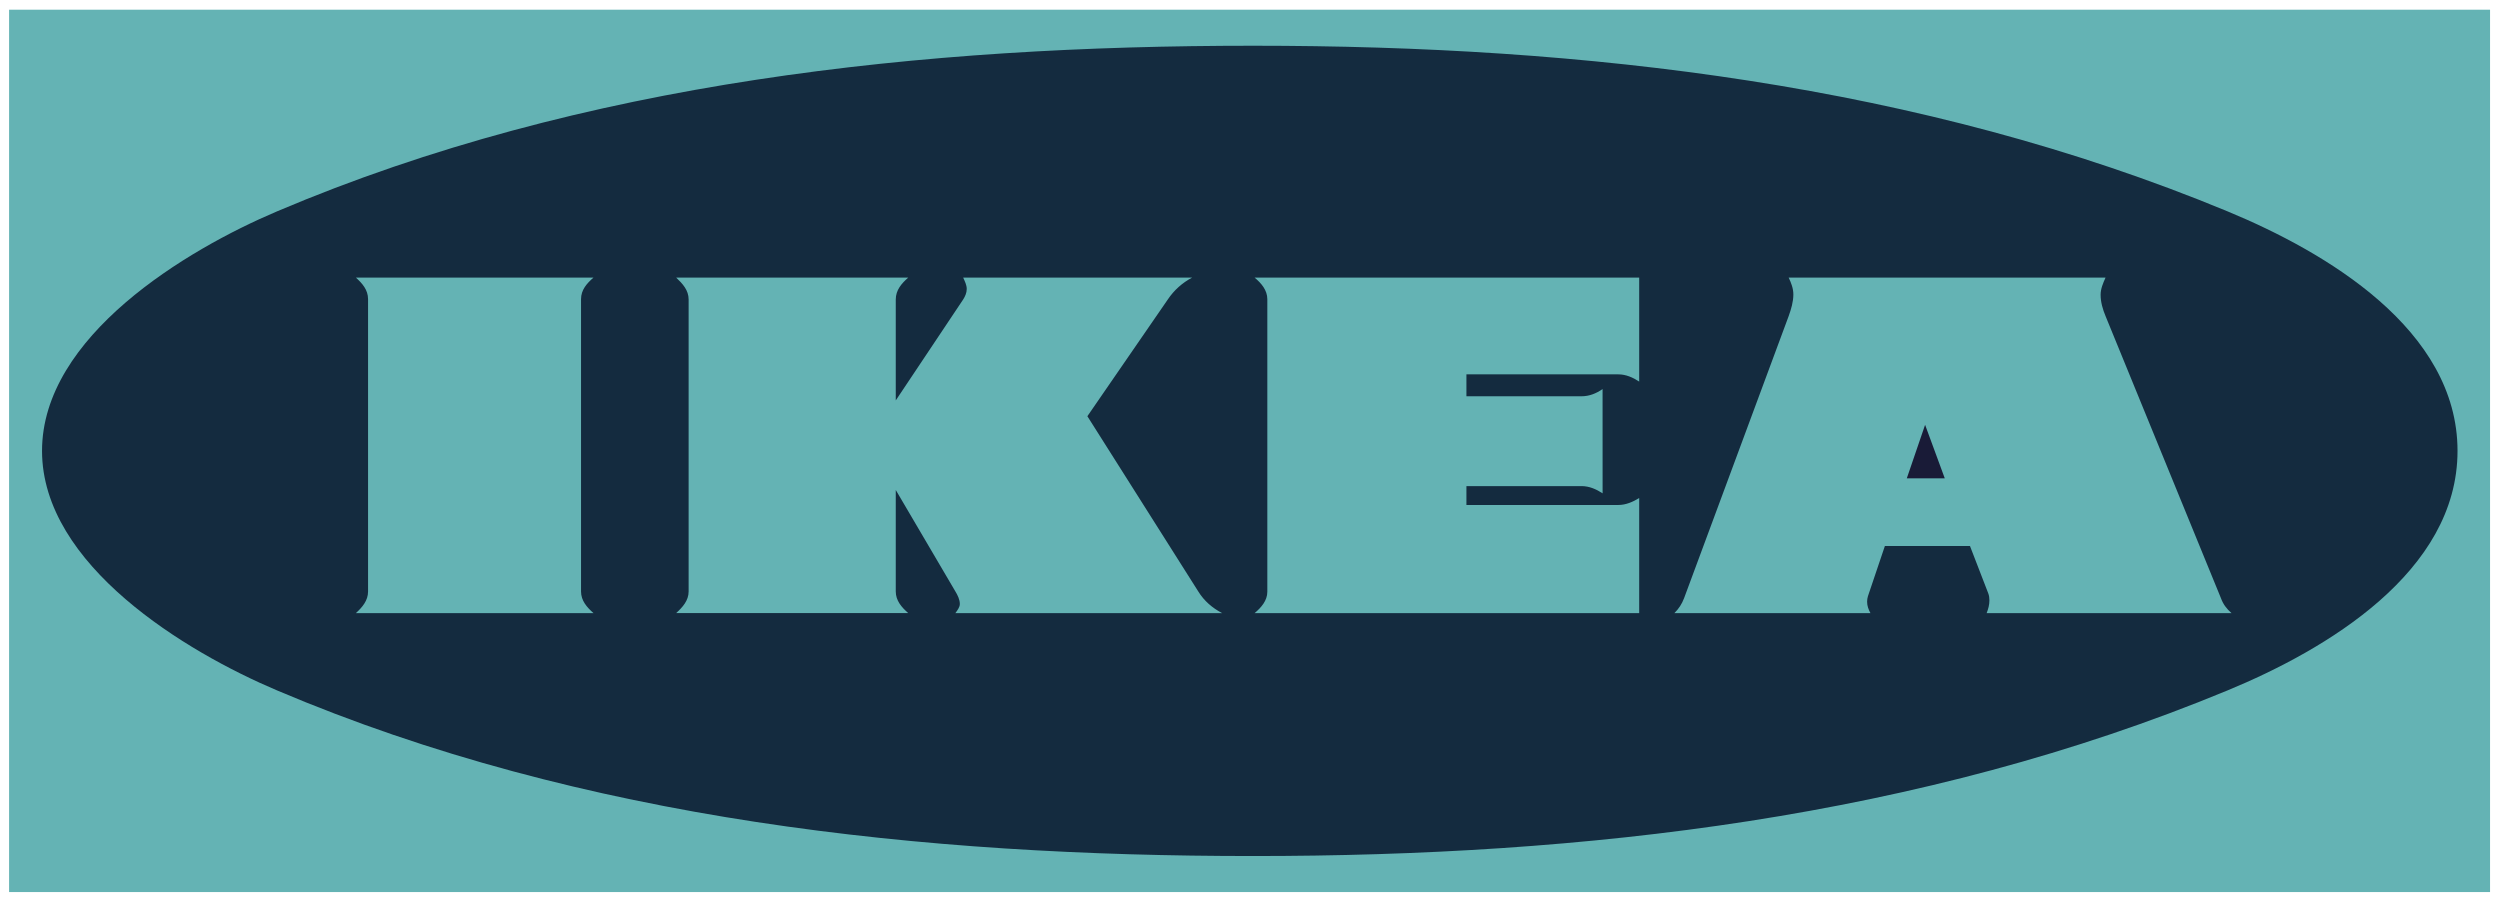
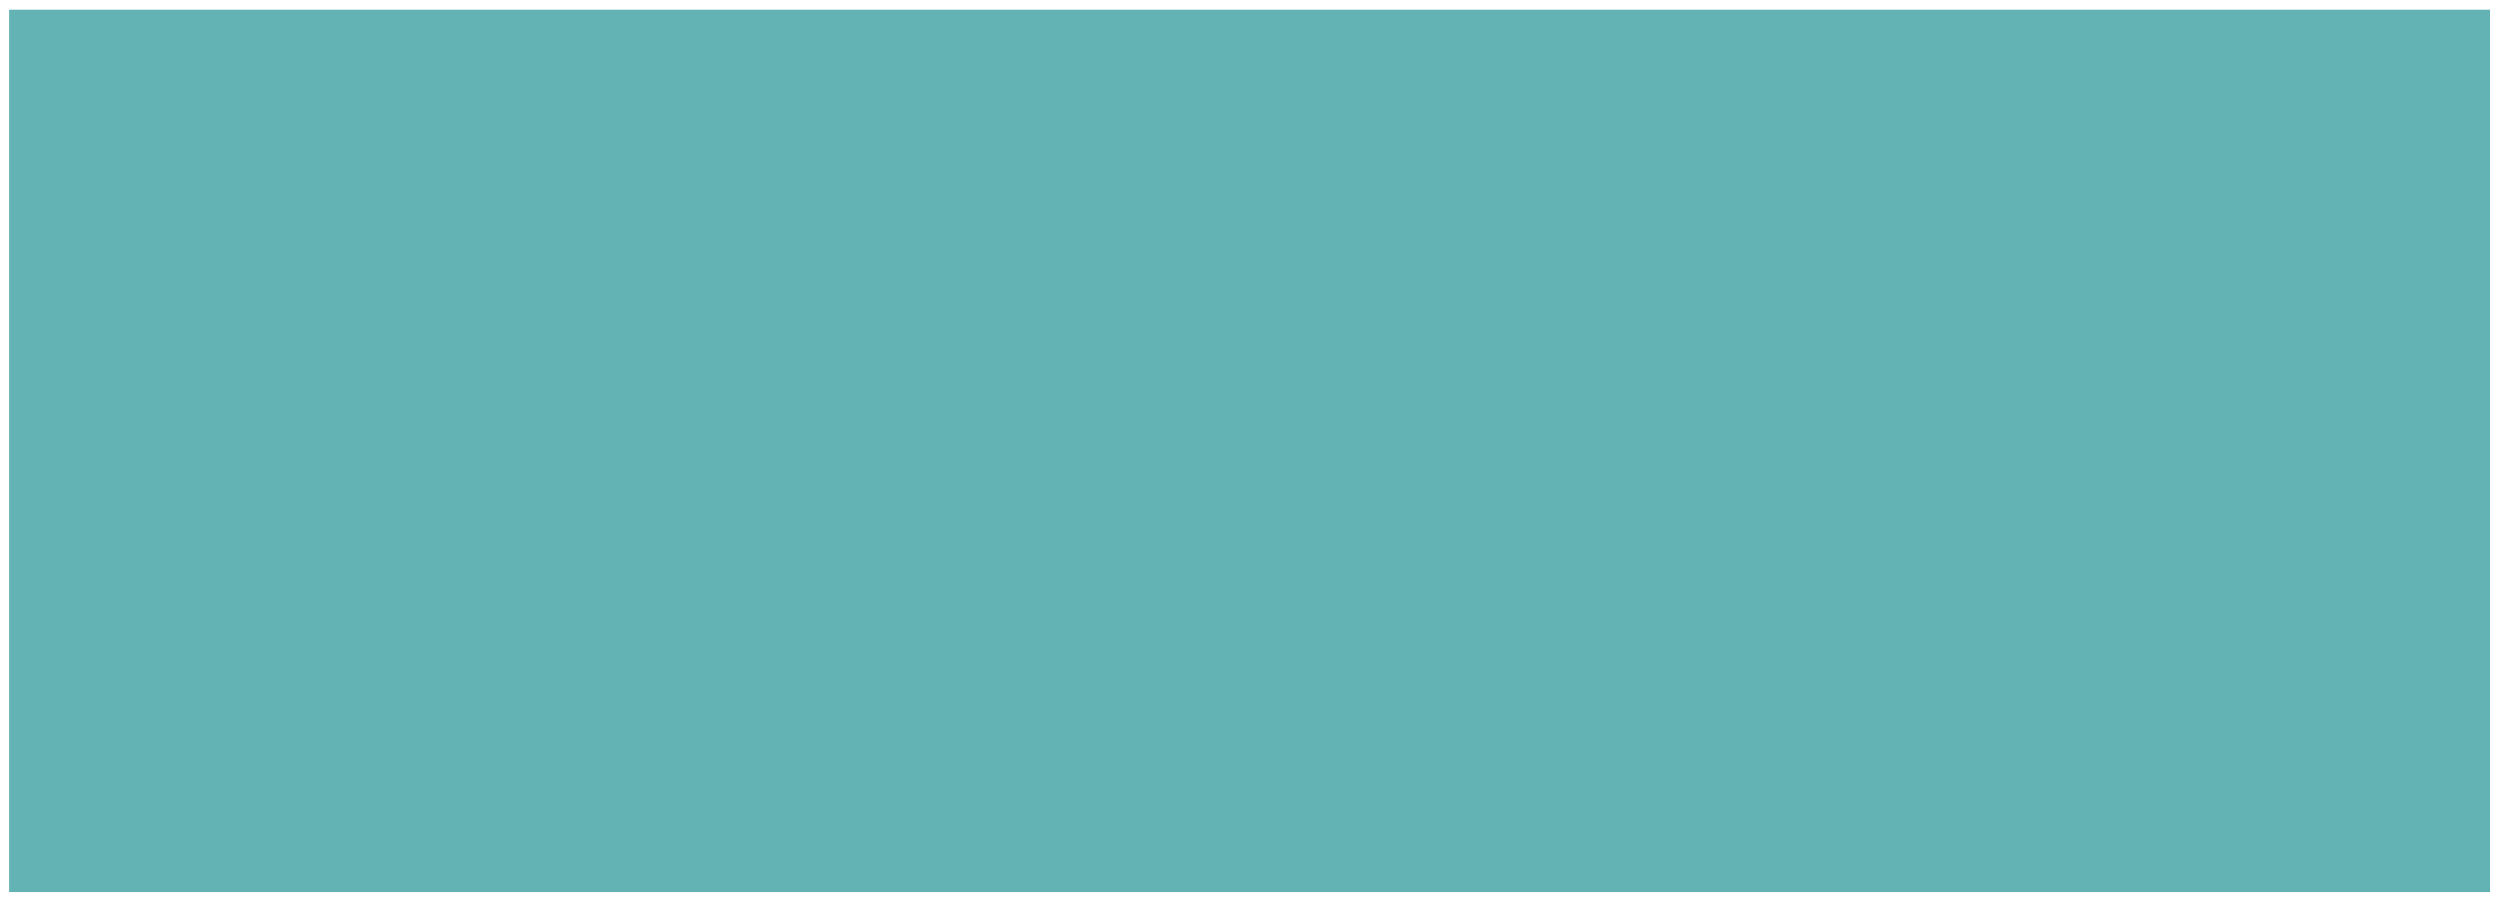
<svg xmlns="http://www.w3.org/2000/svg" width="102" height="37" viewBox="0 0 102 37" fill="none">
  <path fill-rule="evenodd" clip-rule="evenodd" d="M0.371 36.396V0.396H101.594V36.396H0.371Z" fill="#64B3B4" />
-   <path fill-rule="evenodd" clip-rule="evenodd" d="M51.133 34.926C64.642 34.926 78.308 33.376 90.878 28.171C94.905 26.508 100.267 23.34 100.267 18.396C100.267 13.44 94.894 10.284 90.878 8.621C78.308 3.416 64.641 1.866 51.133 1.866C37.658 1.866 23.811 3.314 11.309 8.621C7.598 10.193 1.715 13.723 1.715 18.396C1.715 23.057 7.587 26.598 11.309 28.171C23.81 33.477 37.669 34.926 51.133 34.926Z" fill="#142B3F" />
-   <path fill-rule="evenodd" clip-rule="evenodd" d="M65.386 20.128C65.125 19.958 64.843 19.833 64.526 19.833H59.83V20.603H66.031C66.336 20.603 66.619 20.478 66.879 20.32V25.015H51.187C51.458 24.788 51.707 24.506 51.707 24.143V12.208C51.707 11.835 51.458 11.552 51.187 11.325H66.879V15.568C66.619 15.399 66.336 15.274 66.031 15.274H59.83V16.168H64.525C64.842 16.168 65.125 16.054 65.385 15.874L65.386 20.128ZM80.375 22.277H76.903L76.212 24.325C76.189 24.398 76.178 24.474 76.178 24.551C76.178 24.721 76.235 24.868 76.314 25.015H68.315C68.496 24.834 68.621 24.643 68.711 24.404L72.977 12.898C73.079 12.615 73.169 12.31 73.169 12.015C73.169 11.767 73.079 11.54 72.977 11.325H85.907C85.806 11.552 85.705 11.778 85.705 12.027C85.705 12.332 85.794 12.627 85.907 12.898L90.614 24.404C90.705 24.654 90.841 24.834 91.045 25.015H81.055C81.122 24.846 81.168 24.676 81.168 24.495C81.168 24.393 81.156 24.303 81.122 24.212L80.375 22.277ZM36.547 19.991V24.132C36.547 24.505 36.785 24.777 37.056 25.014H27.587C27.847 24.777 28.096 24.505 28.096 24.132V12.219C28.096 11.835 27.847 11.574 27.587 11.325H37.057C36.785 11.563 36.547 11.835 36.547 12.219V16.337L39.297 12.219C39.376 12.095 39.443 11.948 39.443 11.789C39.443 11.631 39.364 11.472 39.297 11.325H48.642C48.24 11.535 47.898 11.842 47.646 12.219L44.365 16.982L48.89 24.132C49.128 24.517 49.456 24.8 49.863 25.015H38.98C39.059 24.902 39.161 24.777 39.161 24.642C39.161 24.461 39.07 24.28 38.98 24.132L36.547 19.991ZM14.52 11.325H24.215C23.944 11.563 23.706 11.823 23.706 12.208V24.132C23.706 24.506 23.944 24.777 24.215 25.015H14.52C14.78 24.777 15.017 24.506 15.017 24.132V12.208C15.017 11.823 14.78 11.563 14.52 11.325Z" fill="#64B3B4" />
-   <path fill-rule="evenodd" clip-rule="evenodd" d="M77.797 19.517H79.347L78.544 17.333L77.797 19.517Z" fill="#191B37" />
</svg>